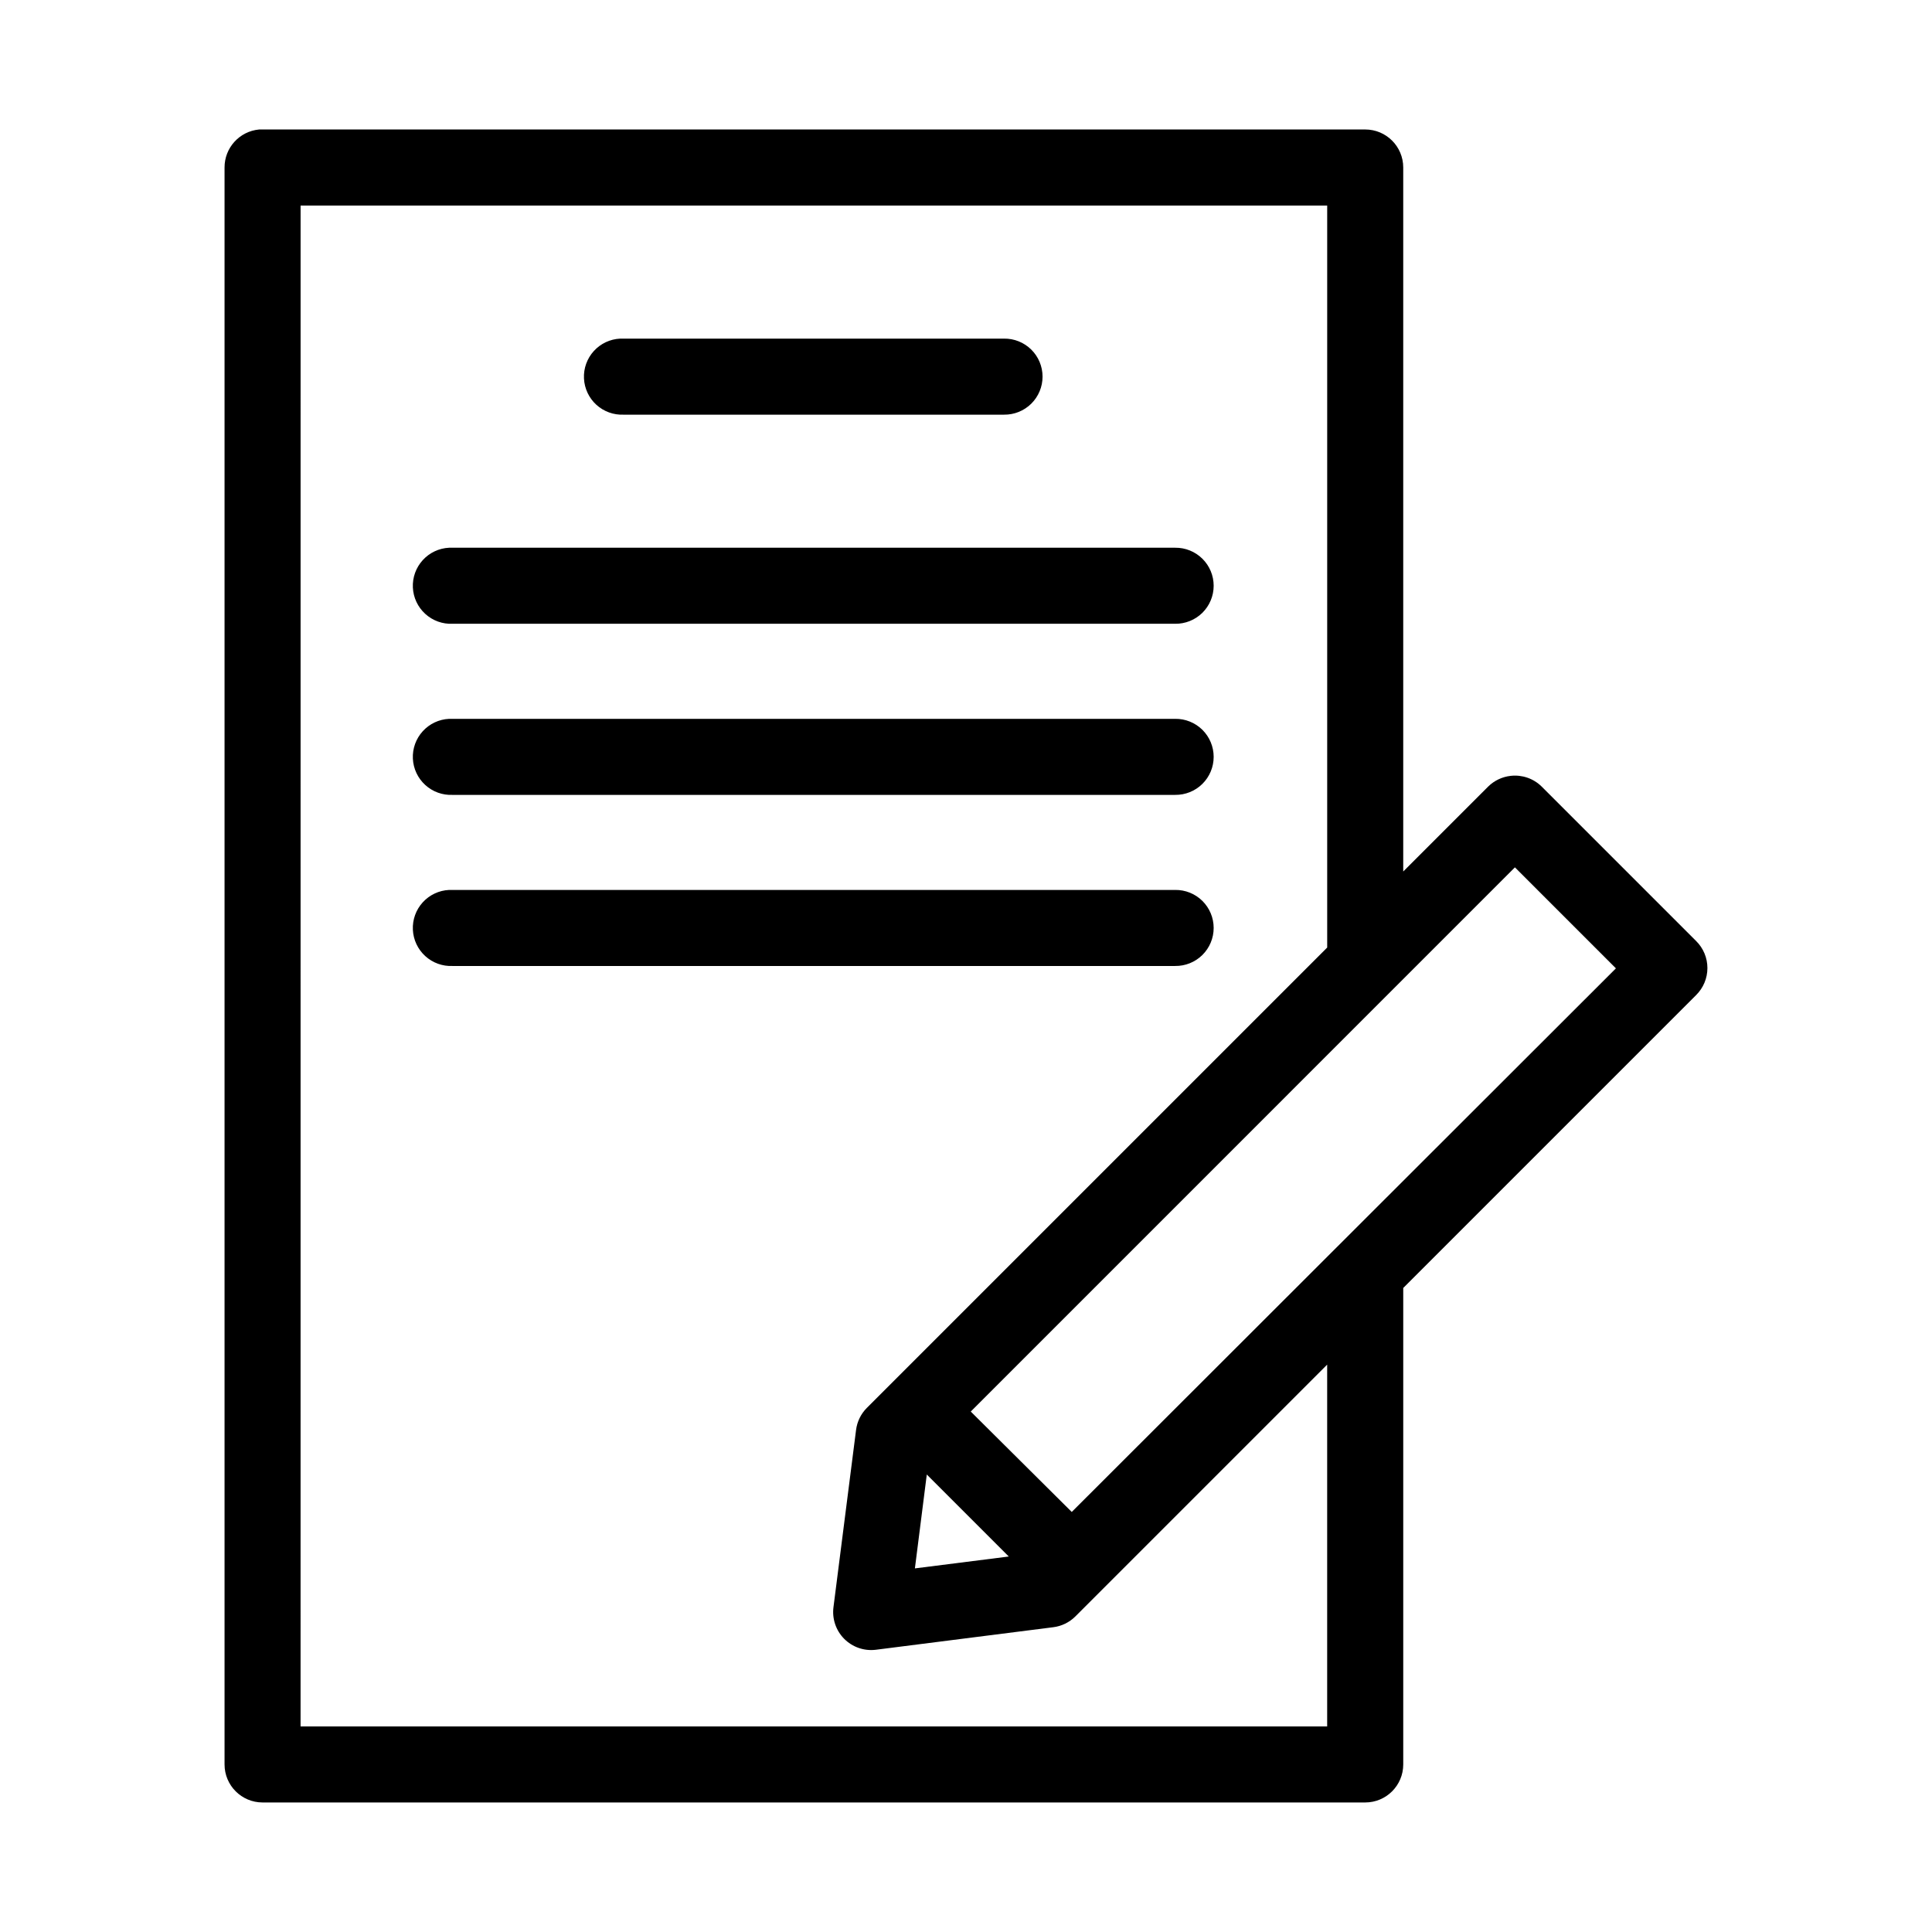
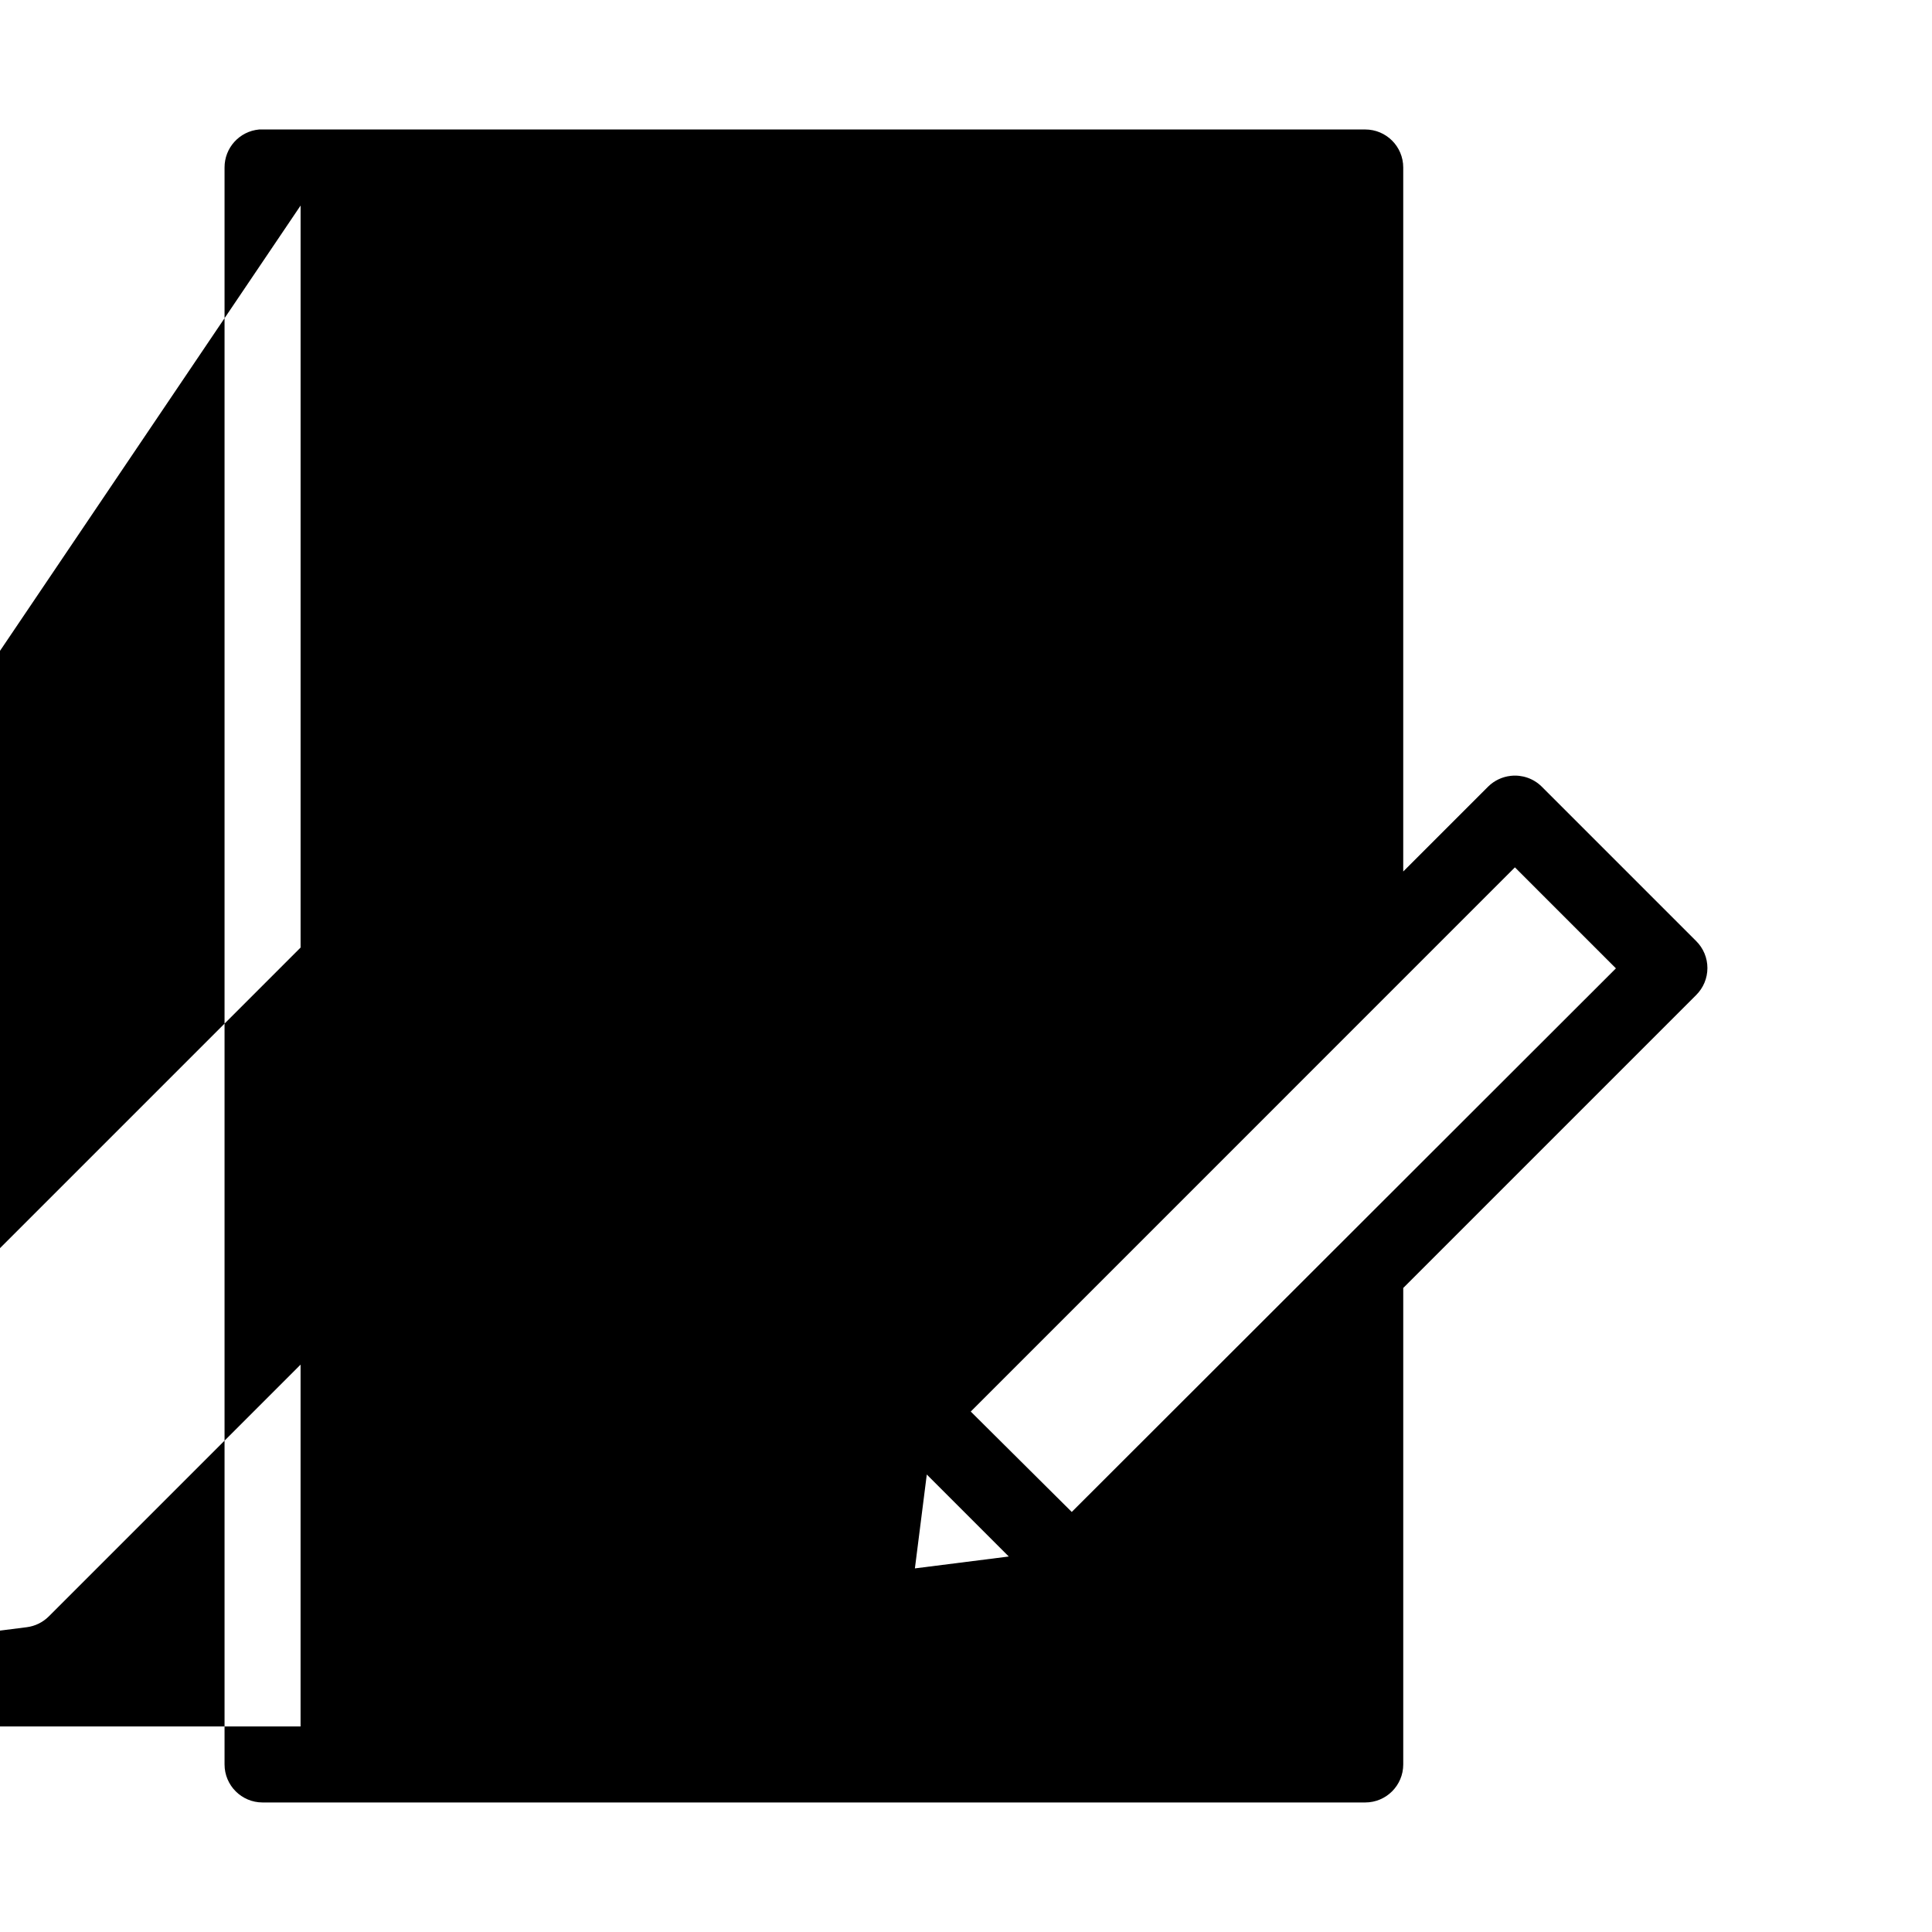
<svg xmlns="http://www.w3.org/2000/svg" fill="#000000" width="800px" height="800px" version="1.1" viewBox="144 144 512 512">
-   <path d="m212.64 178.32c-5.191 0.488-9.152 4.859-9.133 10.074v423.2c0 5.566 4.512 10.078 10.078 10.078h292.21c5.566 0 10.078-4.512 10.078-10.078v-126.27l77.617-77.617c1.914-1.895 2.992-4.473 2.992-7.164 0-2.691-1.078-5.273-2.992-7.164l-40.934-40.934c-2.164-2.133-5.172-3.172-8.188-2.836-2.258 0.246-4.363 1.242-5.981 2.836l-22.516 22.512v-186.57c0-5.566-4.512-10.074-10.078-10.074h-292.21c-0.316-0.016-0.629-0.016-0.945 0zm11.02 20.152h272.06v196.64l-122.02 122.02c-1.562 1.578-2.559 3.625-2.836 5.828l-5.981 46.914c-0.41 3.086 0.625 6.191 2.812 8.406s5.273 3.297 8.363 2.93l47.074-5.981c2.203-0.277 4.25-1.273 5.828-2.836l66.754-66.754v95.883h-272.06zm84.703 35.266c-2.672 0.125-5.184 1.305-6.988 3.285-1.801 1.977-2.742 4.59-2.617 7.262 0.125 2.672 1.309 5.188 3.285 6.988 1.98 1.801 4.594 2.742 7.266 2.617h100.76c2.699 0.039 5.297-1.008 7.219-2.902 1.918-1.895 3-4.477 3-7.176 0-2.695-1.082-5.281-3-7.176-1.922-1.891-4.519-2.938-7.219-2.898h-100.76c-0.312-0.016-0.629-0.016-0.945 0zm-45.344 55.418c-2.672 0.125-5.184 1.305-6.984 3.285-1.805 1.977-2.746 4.59-2.621 7.266 0.125 2.672 1.309 5.184 3.289 6.984 1.977 1.801 4.59 2.742 7.262 2.617h191.45c2.695 0.039 5.297-1.008 7.219-2.898 1.918-1.895 3-4.481 3-7.176 0-2.699-1.082-5.285-3-7.176-1.922-1.895-4.523-2.941-7.219-2.902h-191.45c-0.312-0.016-0.629-0.016-0.945 0zm0 45.344c-2.672 0.125-5.184 1.305-6.984 3.285-1.805 1.977-2.746 4.59-2.621 7.262s1.309 5.188 3.289 6.988c1.977 1.801 4.59 2.742 7.262 2.617h191.45c2.695 0.039 5.297-1.008 7.219-2.902 1.918-1.891 3-4.477 3-7.176 0-2.695-1.082-5.281-3-7.176-1.922-1.891-4.523-2.938-7.219-2.898h-191.45c-0.312-0.016-0.629-0.016-0.945 0zm282.45 39.359 26.766 26.766-144.21 144.06-26.766-26.609zm-282.45 5.984c-2.672 0.125-5.184 1.305-6.984 3.281-1.805 1.98-2.746 4.594-2.621 7.266s1.309 5.188 3.289 6.988c1.977 1.801 4.59 2.742 7.262 2.617h191.45c2.695 0.035 5.297-1.008 7.219-2.902 1.918-1.895 3-4.477 3-7.176 0-2.695-1.082-5.281-3-7.176-1.922-1.895-4.523-2.938-7.219-2.898h-191.45c-0.312-0.016-0.629-0.016-0.945 0zm126.59 154.92 21.727 21.73-24.879 3.148z" />
+   <path d="m212.64 178.32c-5.191 0.488-9.152 4.859-9.133 10.074v423.2c0 5.566 4.512 10.078 10.078 10.078h292.21c5.566 0 10.078-4.512 10.078-10.078v-126.27l77.617-77.617c1.914-1.895 2.992-4.473 2.992-7.164 0-2.691-1.078-5.273-2.992-7.164l-40.934-40.934c-2.164-2.133-5.172-3.172-8.188-2.836-2.258 0.246-4.363 1.242-5.981 2.836l-22.516 22.512v-186.57c0-5.566-4.512-10.074-10.078-10.074h-292.21c-0.316-0.016-0.629-0.016-0.945 0zm11.02 20.152v196.64l-122.02 122.02c-1.562 1.578-2.559 3.625-2.836 5.828l-5.981 46.914c-0.41 3.086 0.625 6.191 2.812 8.406s5.273 3.297 8.363 2.93l47.074-5.981c2.203-0.277 4.25-1.273 5.828-2.836l66.754-66.754v95.883h-272.06zm84.703 35.266c-2.672 0.125-5.184 1.305-6.988 3.285-1.801 1.977-2.742 4.59-2.617 7.262 0.125 2.672 1.309 5.188 3.285 6.988 1.98 1.801 4.594 2.742 7.266 2.617h100.76c2.699 0.039 5.297-1.008 7.219-2.902 1.918-1.895 3-4.477 3-7.176 0-2.695-1.082-5.281-3-7.176-1.922-1.891-4.519-2.938-7.219-2.898h-100.76c-0.312-0.016-0.629-0.016-0.945 0zm-45.344 55.418c-2.672 0.125-5.184 1.305-6.984 3.285-1.805 1.977-2.746 4.59-2.621 7.266 0.125 2.672 1.309 5.184 3.289 6.984 1.977 1.801 4.59 2.742 7.262 2.617h191.45c2.695 0.039 5.297-1.008 7.219-2.898 1.918-1.895 3-4.481 3-7.176 0-2.699-1.082-5.285-3-7.176-1.922-1.895-4.523-2.941-7.219-2.902h-191.45c-0.312-0.016-0.629-0.016-0.945 0zm0 45.344c-2.672 0.125-5.184 1.305-6.984 3.285-1.805 1.977-2.746 4.59-2.621 7.262s1.309 5.188 3.289 6.988c1.977 1.801 4.59 2.742 7.262 2.617h191.45c2.695 0.039 5.297-1.008 7.219-2.902 1.918-1.891 3-4.477 3-7.176 0-2.695-1.082-5.281-3-7.176-1.922-1.891-4.523-2.938-7.219-2.898h-191.45c-0.312-0.016-0.629-0.016-0.945 0zm282.45 39.359 26.766 26.766-144.21 144.06-26.766-26.609zm-282.45 5.984c-2.672 0.125-5.184 1.305-6.984 3.281-1.805 1.98-2.746 4.594-2.621 7.266s1.309 5.188 3.289 6.988c1.977 1.801 4.59 2.742 7.262 2.617h191.45c2.695 0.035 5.297-1.008 7.219-2.902 1.918-1.895 3-4.477 3-7.176 0-2.695-1.082-5.281-3-7.176-1.922-1.895-4.523-2.938-7.219-2.898h-191.45c-0.312-0.016-0.629-0.016-0.945 0zm126.59 154.92 21.727 21.73-24.879 3.148z" />
</svg>